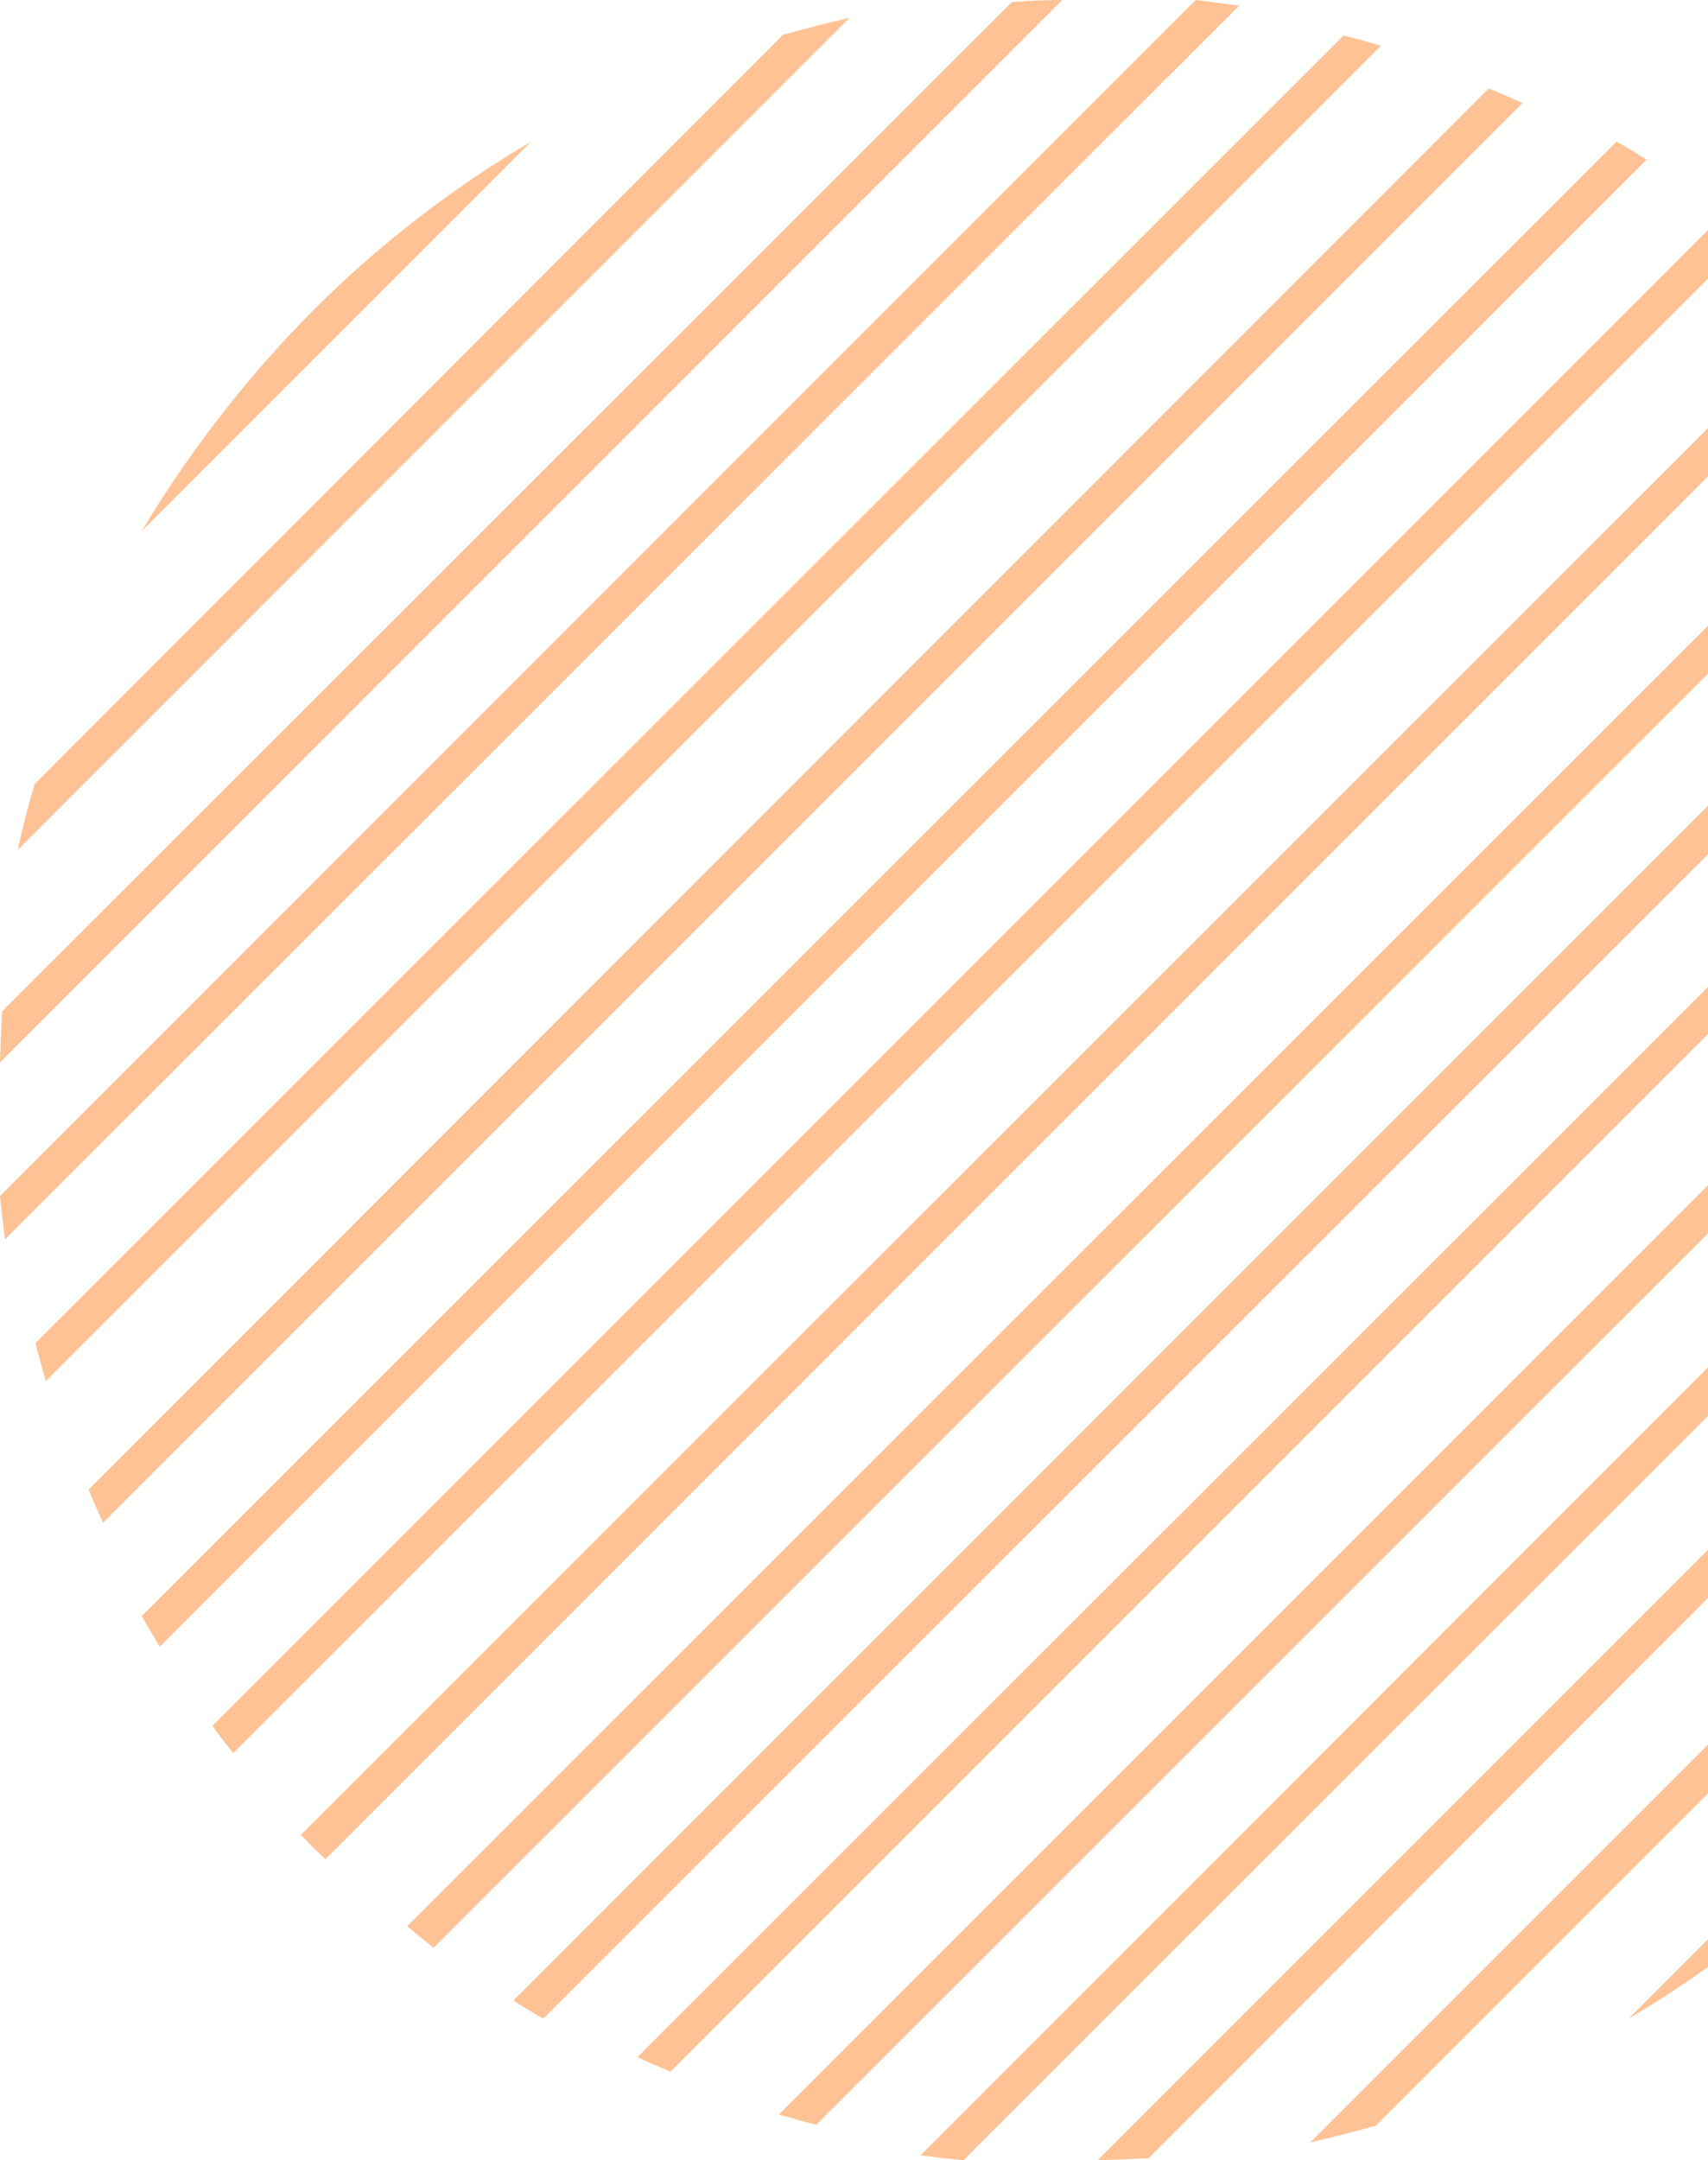
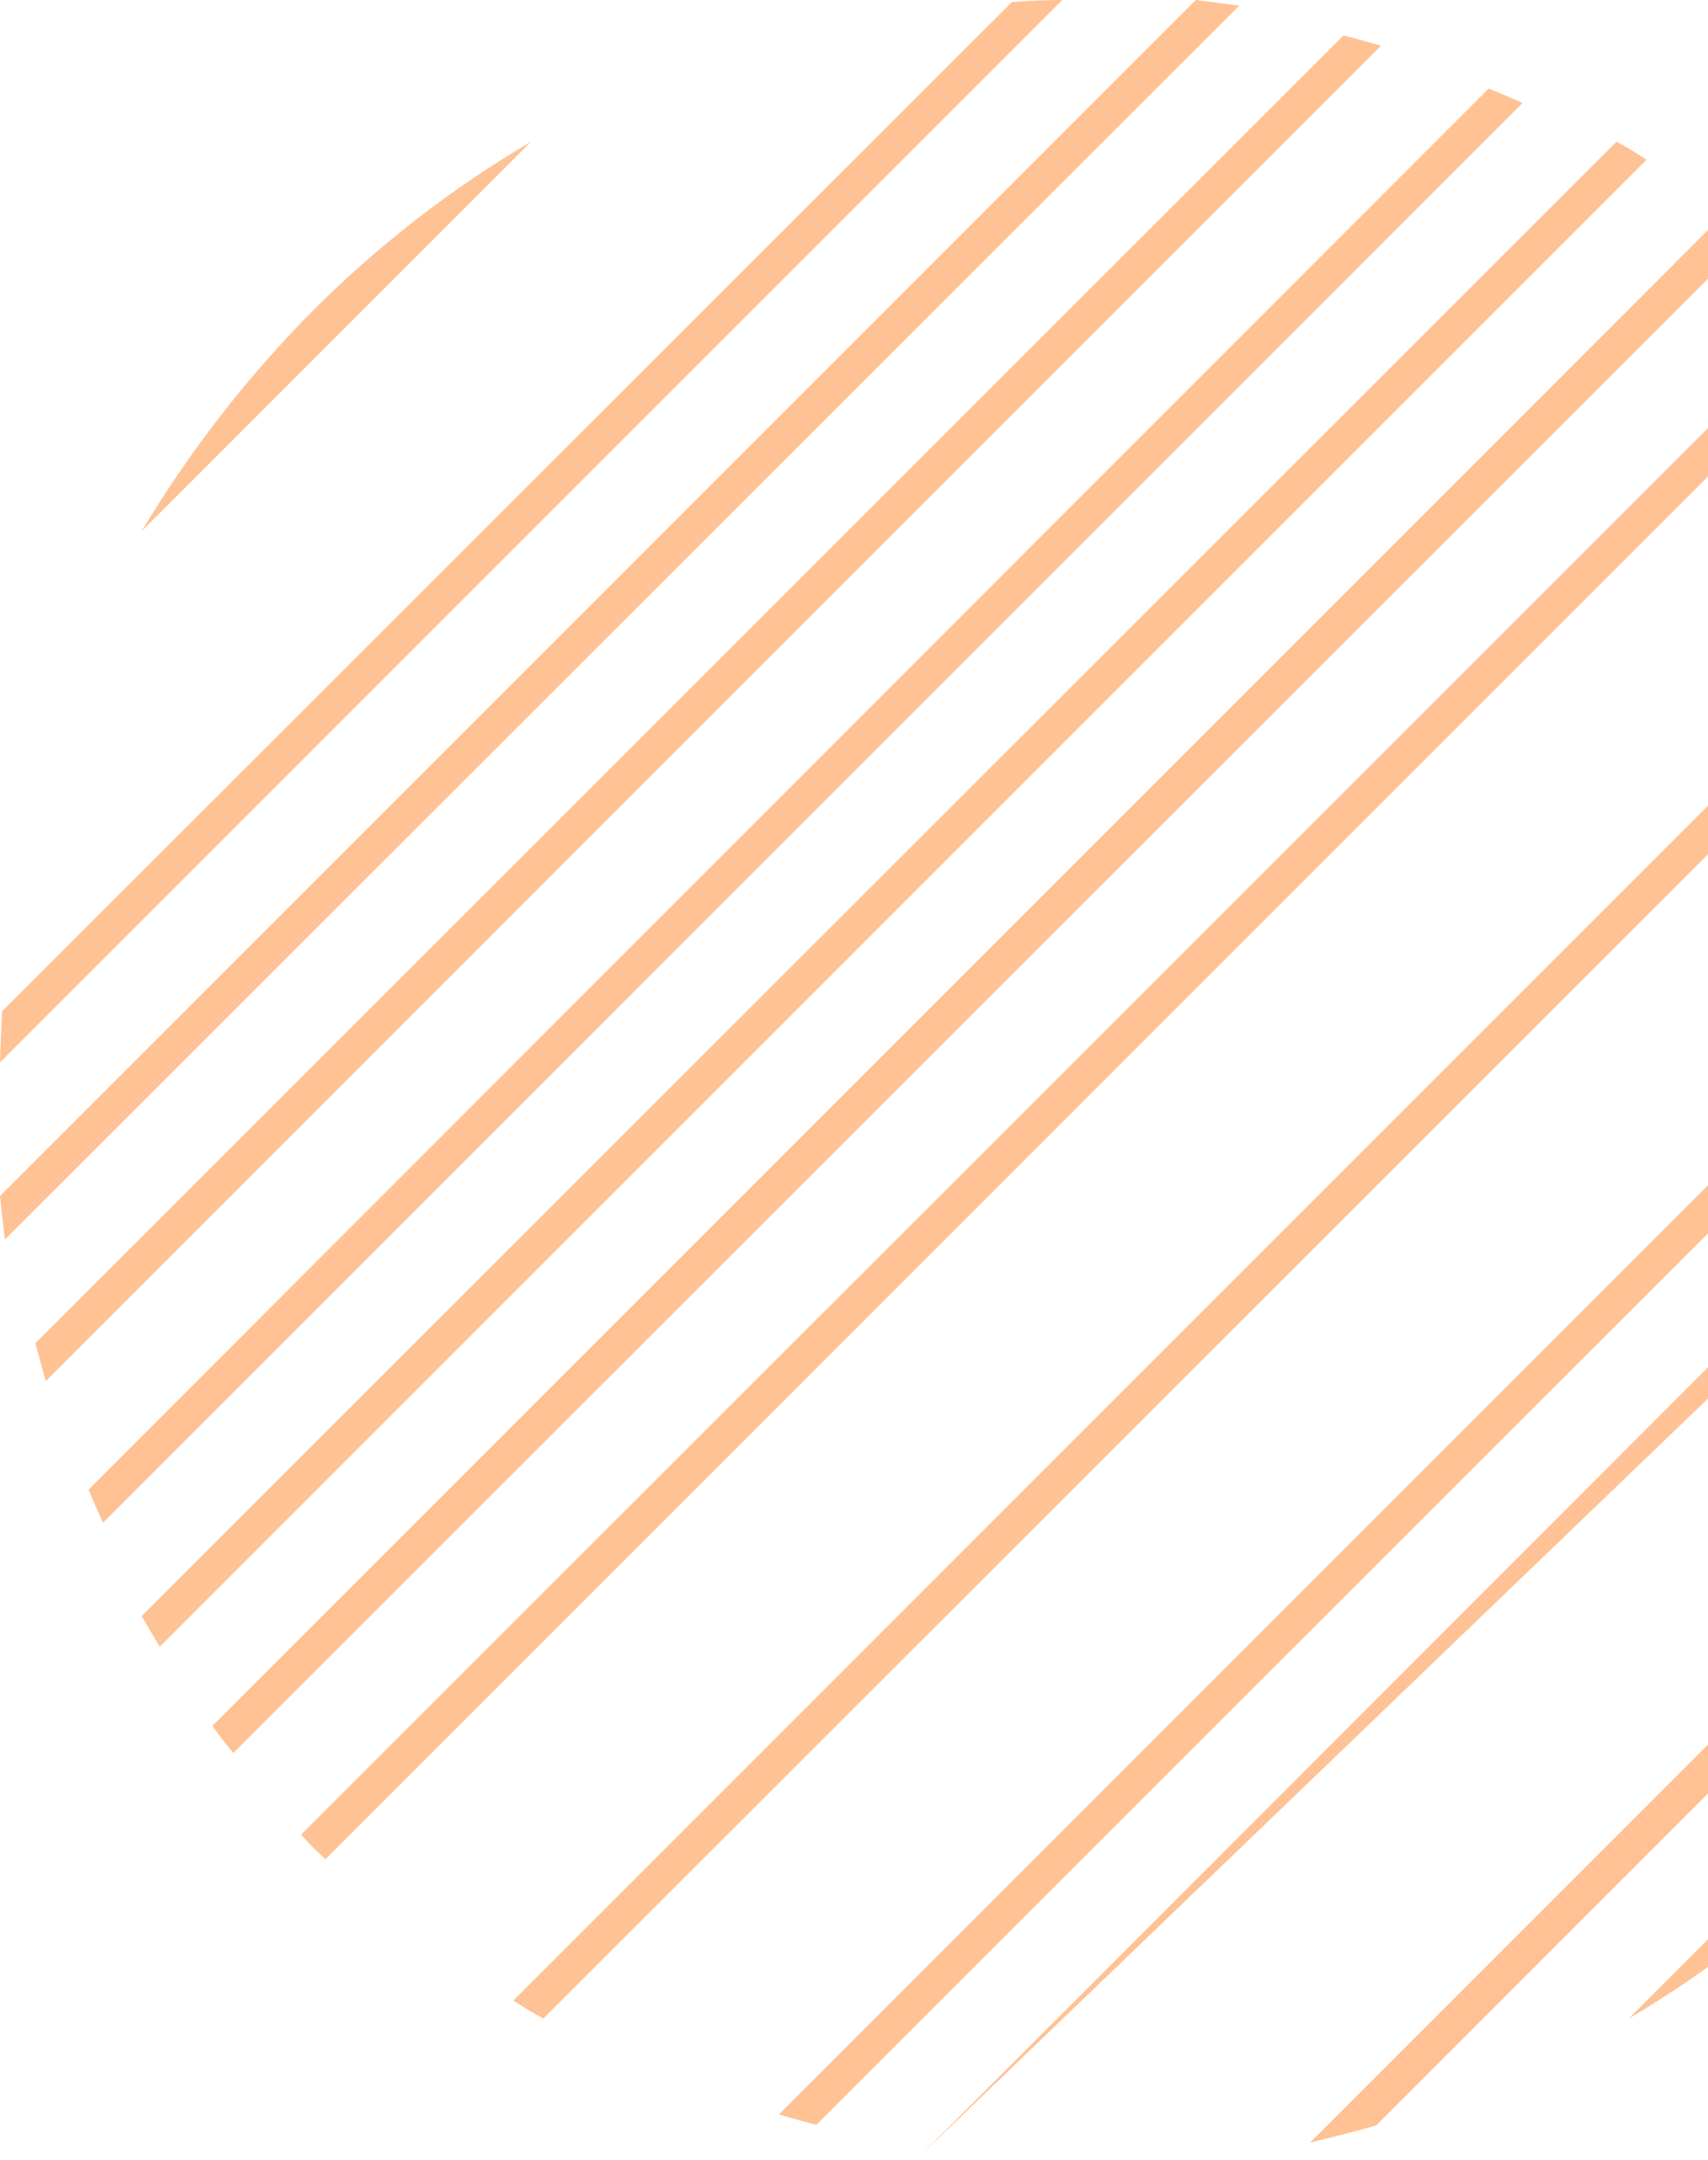
<svg xmlns="http://www.w3.org/2000/svg" width="189" height="239" viewBox="0 0 189 239" fill="none">
  <g opacity="0.5">
-     <path d="M45.058 213.106C46.033 213.927 47.009 214.722 47.984 215.492L215.492 48.06C214.722 47.033 213.952 46.033 213.182 45.058L45.058 213.106Z" fill="#FF8629" />
    <path d="M86.197 233.934C87.574 234.342 88.951 234.724 90.328 235.082L235.082 90.404C234.725 88.976 234.342 87.573 233.934 86.196L86.197 233.934Z" fill="#FF8629" />
    <path d="M56.812 221.326C57.889 222.045 58.993 222.712 60.122 223.328L223.328 60.199C222.661 59.07 221.994 57.941 221.326 56.812L56.812 221.326Z" fill="#FF8629" />
-     <path d="M70.524 227.599C71.748 228.16 72.972 228.695 74.195 229.205L229.205 74.195C228.695 72.972 228.185 71.748 227.675 70.524L70.524 227.599Z" fill="#FF8629" />
-     <path d="M101.869 238.456C103.423 238.664 105.002 238.845 106.608 239L239 106.686C238.844 105.081 238.637 103.475 238.378 101.869L101.869 238.456Z" fill="#FF8629" />
+     <path d="M101.869 238.456L239 106.686C238.844 105.081 238.637 103.475 238.378 101.869L101.869 238.456Z" fill="#FF8629" />
    <path d="M34.617 204.383C35.081 204.795 35.545 205.233 36.009 205.697L205.697 36.009C205.284 35.546 204.846 35.082 204.382 34.618C203.97 34.154 203.532 33.716 203.068 33.304L33.303 202.991C33.767 203.455 34.205 203.919 34.617 204.383Z" fill="#FF8629" />
-     <path d="M121.459 239C123.368 238.948 125.251 238.871 127.108 238.768L238.69 127.034C238.845 125.176 238.948 123.317 239 121.459L121.459 239Z" fill="#FF8629" />
    <path d="M237.041 144.967L144.967 237.041C147.427 236.465 149.86 235.837 152.267 235.157L235.157 152.267C235.89 149.86 236.518 147.426 237.041 144.967Z" fill="#FF8629" />
    <path d="M0.232 111.889C0.129 113.798 0.052 115.683 0 117.541L117.541 0C115.683 0 113.824 0.077 111.966 0.232L0.232 111.889Z" fill="#FF8629" />
    <path d="M0 132.317C0.155 133.922 0.337 135.526 0.544 137.131L137.131 0.621C135.525 0.414 133.92 0.207 132.314 0L0 132.317Z" fill="#FF8629" />
    <path d="M180.229 223.328C188.865 218.225 197.029 211.945 204.487 204.487C211.945 197.029 218.225 188.865 223.328 180.229L180.229 223.328Z" fill="#FF8629" />
-     <path d="M3.843 86.733C3.11 89.14 2.482 91.573 1.959 94.033L94.033 1.959C91.573 2.535 89.114 3.163 86.654 3.843L3.843 86.733Z" fill="#FF8629" />
    <path d="M58.771 15.672C50.073 20.775 41.923 27.055 34.479 34.513C27.113 41.971 20.844 50.135 15.672 58.77L58.771 15.672Z" fill="#FF8629" />
    <path d="M15.672 178.801C16.34 179.93 17.007 181.059 17.674 182.188L182.189 17.674C181.111 16.955 180.008 16.288 178.878 15.672L15.672 178.801Z" fill="#FF8629" />
    <path d="M23.508 190.94C24.227 191.966 24.997 192.967 25.819 193.942L193.943 25.894C192.967 25.073 191.966 24.278 190.939 23.508L23.508 190.94Z" fill="#FF8629" />
    <path d="M3.918 148.597C4.275 149.974 4.658 151.376 5.066 152.803L152.803 5.065C151.426 4.657 150.049 4.275 148.672 3.918L3.918 148.597Z" fill="#FF8629" />
    <path d="M9.795 164.805C10.305 166.028 10.84 167.252 11.4 168.475L168.475 11.401C167.252 10.84 166.004 10.305 164.73 9.795L9.795 164.805Z" fill="#FF8629" />
  </g>
</svg>